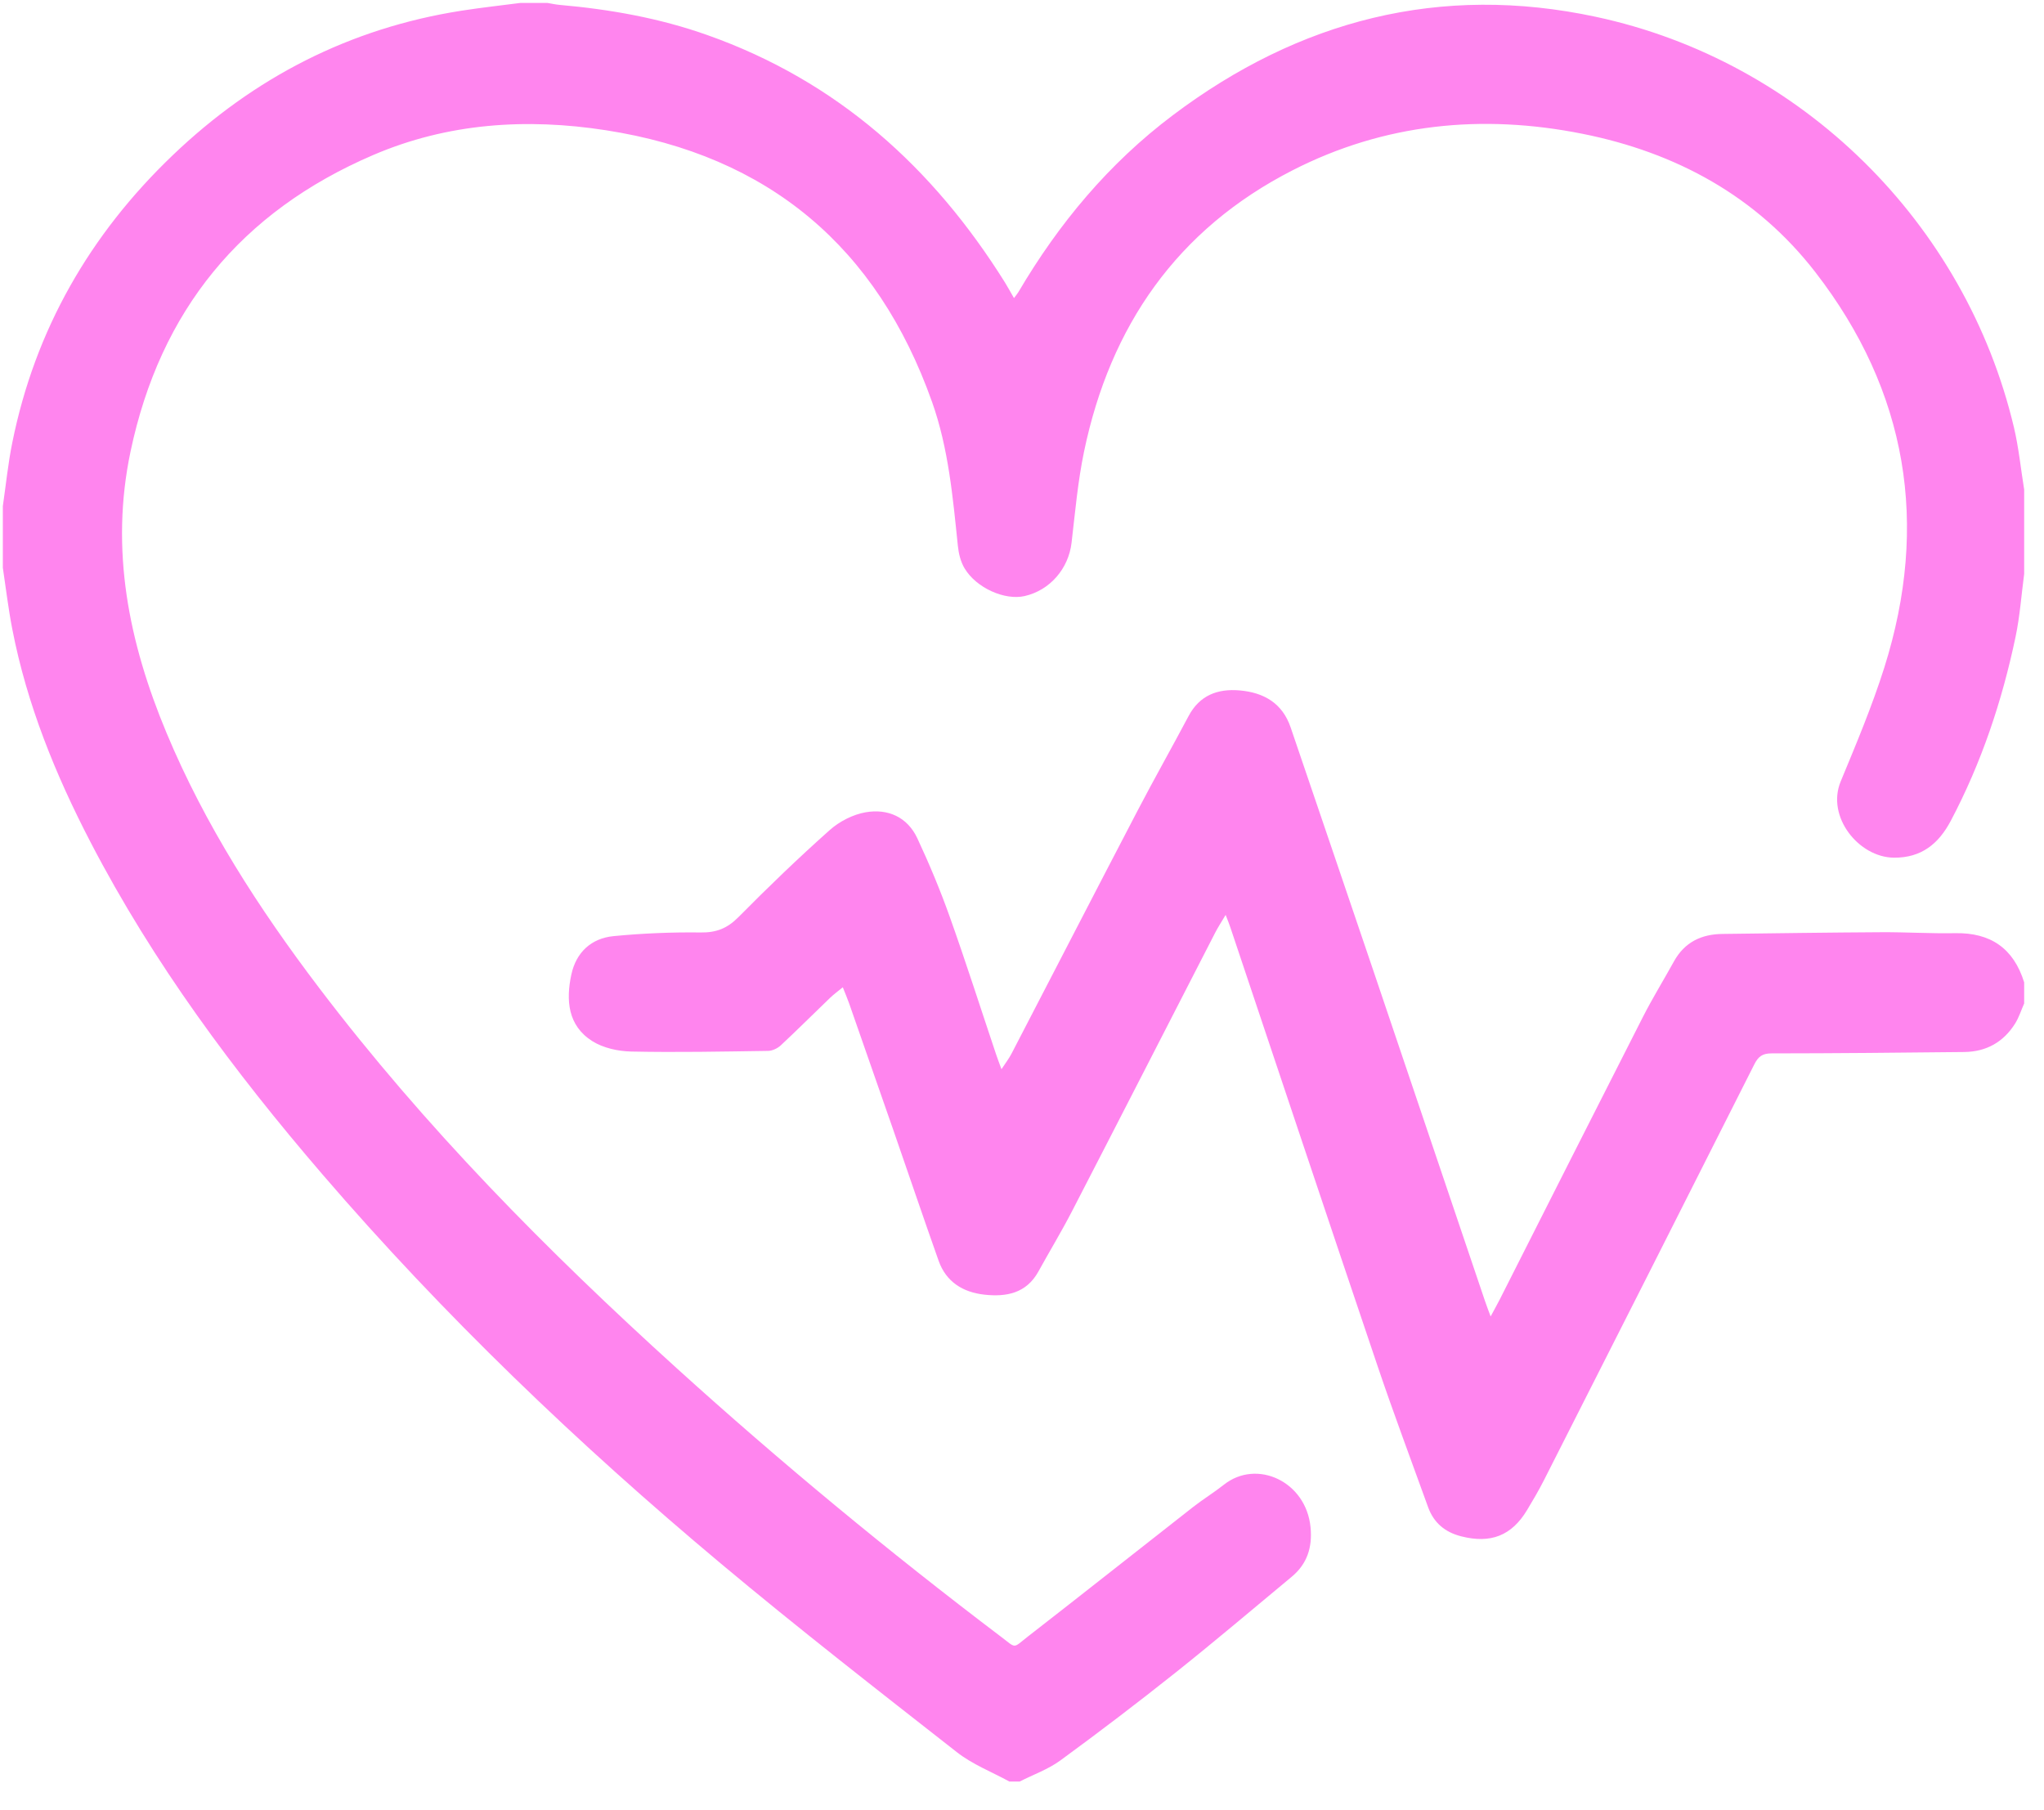
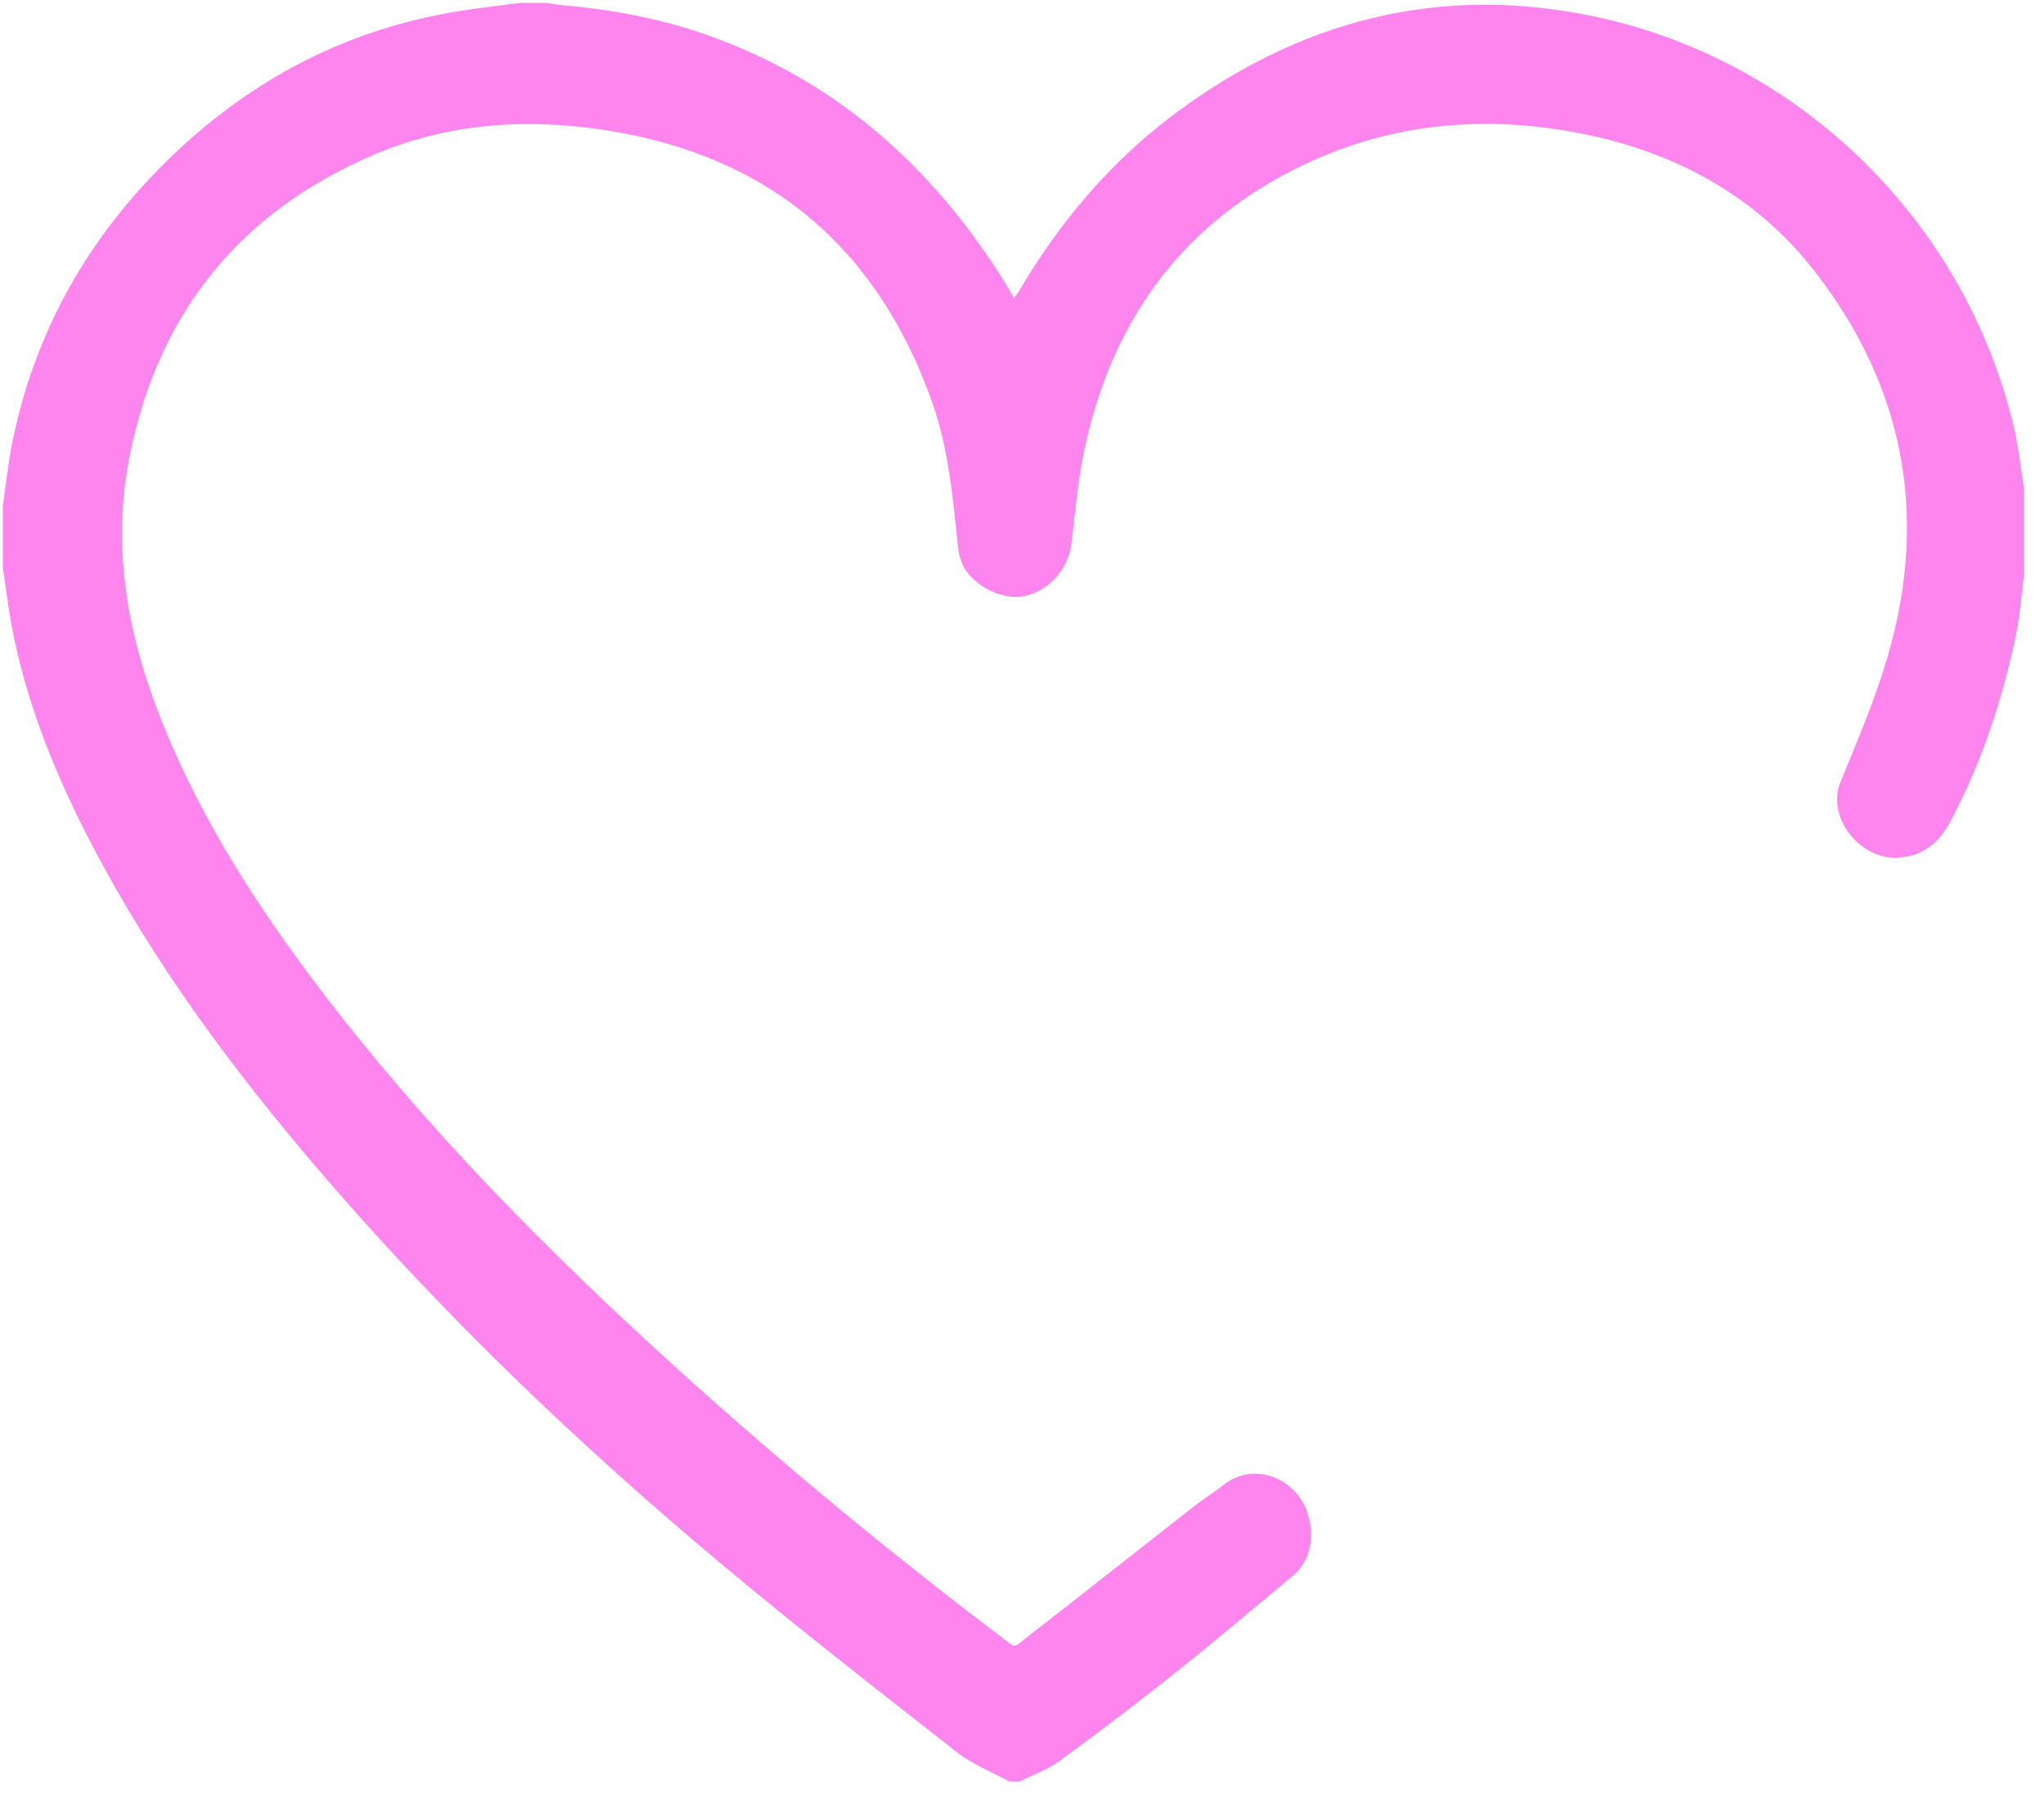
<svg xmlns="http://www.w3.org/2000/svg" width="70" height="62" viewBox="0 0 70 62" fill="none">
  <path d="M69.321 19.655C69.225 20.373 69.176 21.1 69.027 21.807C68.566 24.005 67.86 26.121 66.807 28.114C66.393 28.896 65.803 29.385 64.856 29.375C63.658 29.363 62.537 27.976 63.037 26.765C63.569 25.479 64.112 24.19 64.531 22.864C66.078 17.959 65.326 13.402 62.171 9.324C60.159 6.724 57.404 5.223 54.192 4.582C50.752 3.895 47.404 4.228 44.267 5.832C40.308 7.855 38.021 11.169 37.126 15.461C36.911 16.49 36.82 17.546 36.697 18.592C36.593 19.475 35.958 20.218 35.091 20.415C34.41 20.57 33.434 20.139 33.031 19.462C32.899 19.24 32.83 18.959 32.804 18.698C32.631 17.031 32.484 15.357 31.919 13.765C30.041 8.474 26.333 5.328 20.751 4.461C18.032 4.039 15.338 4.212 12.782 5.309C8.254 7.251 5.486 10.641 4.471 15.462C3.763 18.824 4.408 22 5.702 25.099C7.021 28.258 8.861 31.112 10.924 33.829C14.544 38.599 18.736 42.838 23.166 46.853C26.728 50.081 30.432 53.142 34.265 56.046C34.825 56.469 34.668 56.465 35.201 56.051C37.094 54.581 38.972 53.091 40.86 51.614C41.202 51.347 41.575 51.119 41.915 50.85C43.036 49.961 44.731 50.732 44.882 52.312C44.948 52.997 44.766 53.564 44.235 54.005C42.916 55.101 41.608 56.211 40.266 57.28C38.971 58.311 37.652 59.316 36.316 60.293C35.898 60.599 35.388 60.779 34.921 61.017H34.568C33.965 60.687 33.304 60.431 32.77 60.012C30.052 57.883 27.326 55.761 24.68 53.546C19.792 49.453 15.197 45.055 11.039 40.218C8.01 36.694 5.25 32.983 3.103 28.849C1.9 26.533 0.923 24.13 0.423 21.557C0.286 20.858 0.203 20.149 0.097 19.444C0.097 18.741 0.097 18.037 0.097 17.334C0.203 16.607 0.276 15.874 0.422 15.155C1.201 11.294 3.08 8.027 5.92 5.312C8.699 2.654 11.981 0.963 15.807 0.366C16.477 0.261 17.153 0.188 17.826 0.1C18.132 0.1 18.439 0.1 18.745 0.1C18.883 0.123 19.02 0.154 19.159 0.167C20.886 0.318 22.582 0.619 24.221 1.2C28.669 2.774 31.953 5.733 34.416 9.674C34.519 9.839 34.61 10.011 34.725 10.209C34.795 10.115 34.841 10.064 34.876 10.005C36.258 7.655 37.979 5.591 40.167 3.945C44.491 0.689 49.323 -0.567 54.657 0.577C61.711 2.088 67.307 7.633 68.969 14.632C69.135 15.333 69.206 16.058 69.321 16.771V19.655H69.321Z" fill="#FF85EE" />
-   <path d="M69.319 34.372C69.218 34.6 69.143 34.844 69.012 35.054C68.612 35.693 68.022 36.023 67.269 36.031C65.07 36.054 62.871 36.077 60.671 36.078C60.358 36.078 60.215 36.184 60.078 36.456C57.683 41.211 55.276 45.961 52.868 50.71C52.694 51.052 52.498 51.384 52.3 51.714C51.771 52.598 51.05 52.876 50.042 52.619C49.485 52.478 49.101 52.156 48.906 51.616C48.328 50.011 47.727 48.414 47.181 46.798C45.488 41.79 43.816 36.773 42.135 31.761C42.095 31.64 42.046 31.522 41.974 31.335C41.83 31.579 41.712 31.756 41.616 31.944C39.978 35.13 38.348 38.319 36.704 41.501C36.345 42.194 35.94 42.863 35.563 43.547C35.149 44.298 34.462 44.426 33.705 44.341C32.974 44.258 32.402 43.905 32.145 43.182C31.615 41.687 31.107 40.184 30.587 38.686C30.087 37.245 29.583 35.804 29.079 34.364C29.02 34.196 28.949 34.033 28.863 33.814C28.692 33.955 28.551 34.057 28.425 34.178C27.861 34.719 27.309 35.273 26.737 35.805C26.626 35.908 26.449 35.991 26.301 35.993C24.739 36.016 23.176 36.048 21.615 36.015C21.165 36.005 20.658 35.894 20.285 35.659C19.445 35.129 19.377 34.258 19.567 33.376C19.731 32.618 20.248 32.136 21.014 32.062C22.004 31.966 23.003 31.924 23.998 31.937C24.532 31.944 24.908 31.796 25.285 31.415C26.3 30.389 27.34 29.387 28.417 28.428C28.749 28.132 29.212 27.896 29.647 27.82C30.404 27.689 31.074 27.981 31.415 28.71C31.826 29.59 32.202 30.49 32.527 31.404C33.084 32.967 33.588 34.547 34.115 36.118C34.165 36.266 34.221 36.411 34.297 36.62C34.432 36.414 34.553 36.258 34.642 36.086C36.082 33.313 37.512 30.535 38.958 27.765C39.525 26.678 40.129 25.611 40.703 24.528C41.081 23.813 41.698 23.583 42.448 23.646C43.276 23.717 43.916 24.078 44.201 24.916C45.145 27.692 46.092 30.467 47.032 33.243C48.307 37.01 49.578 40.78 50.852 44.548C50.904 44.705 50.965 44.859 51.049 45.088C51.175 44.854 51.273 44.68 51.364 44.501C52.998 41.274 54.627 38.044 56.269 34.821C56.596 34.179 56.976 33.564 57.324 32.933C57.687 32.273 58.261 31.995 58.989 31.987C60.803 31.964 62.617 31.938 64.432 31.928C65.273 31.923 66.115 31.977 66.955 31.961C68.173 31.938 68.961 32.483 69.321 33.647V34.37L69.319 34.372Z" fill="#FF85EE" />
</svg>